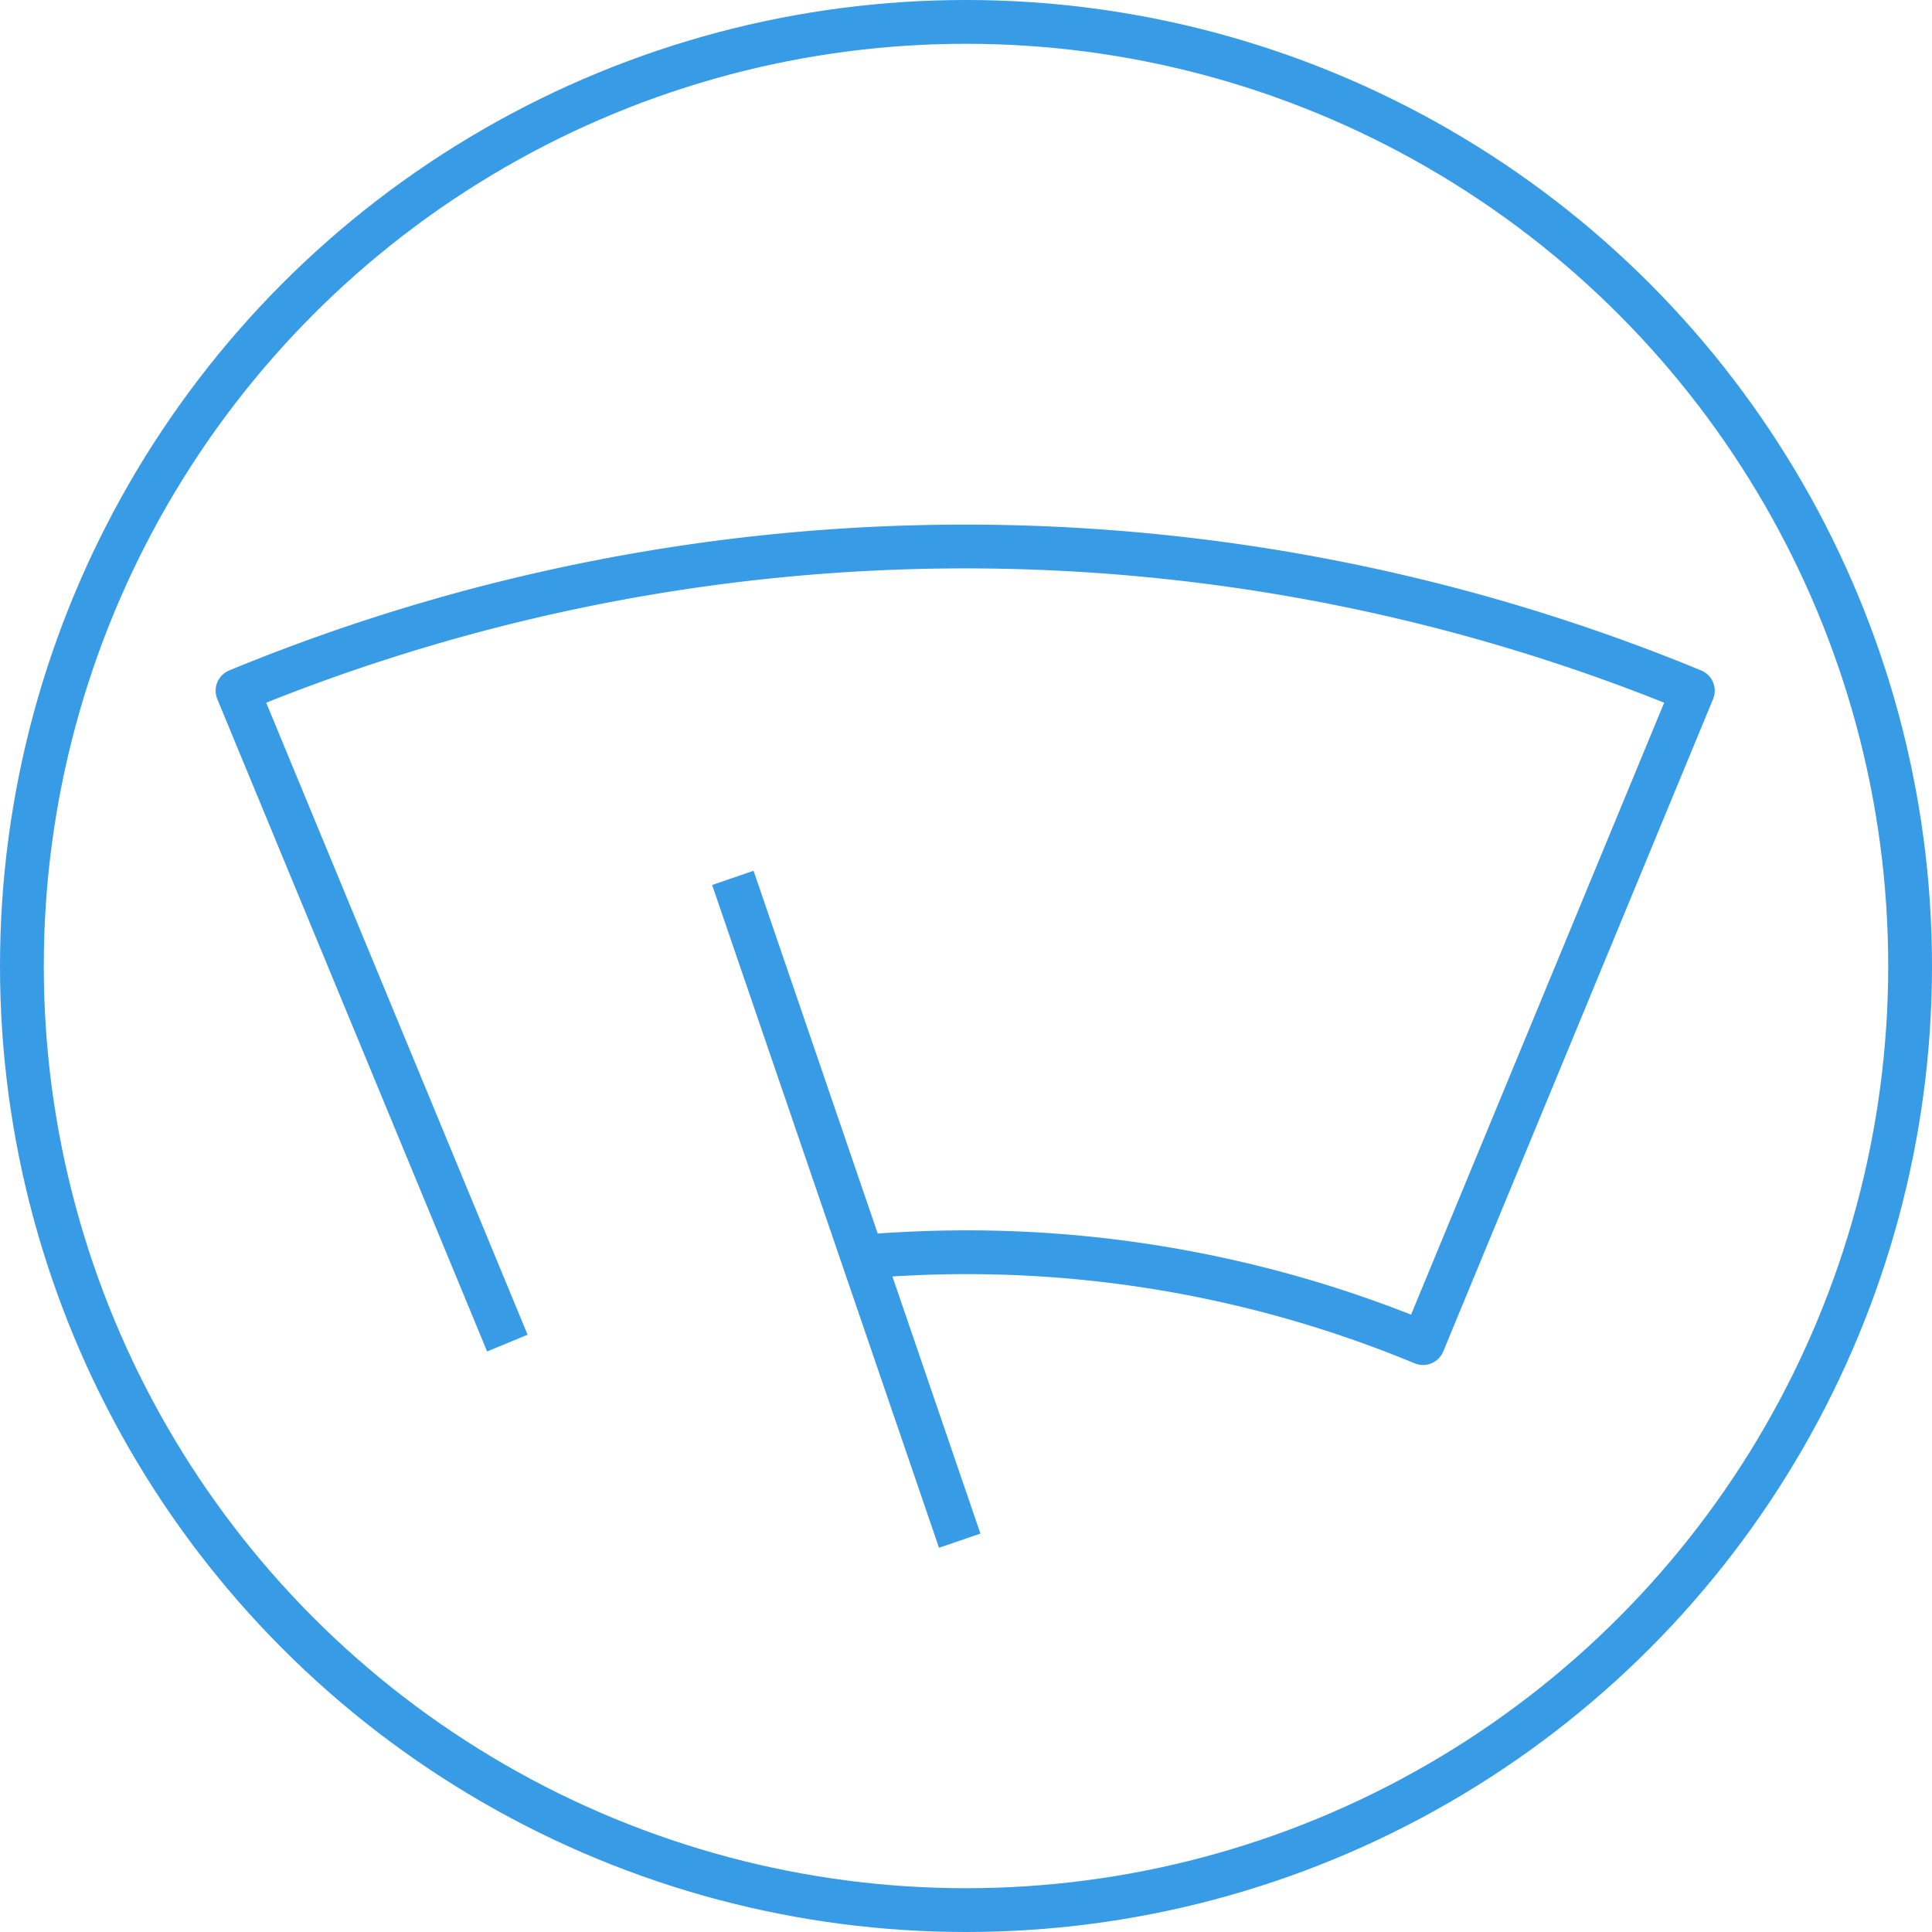
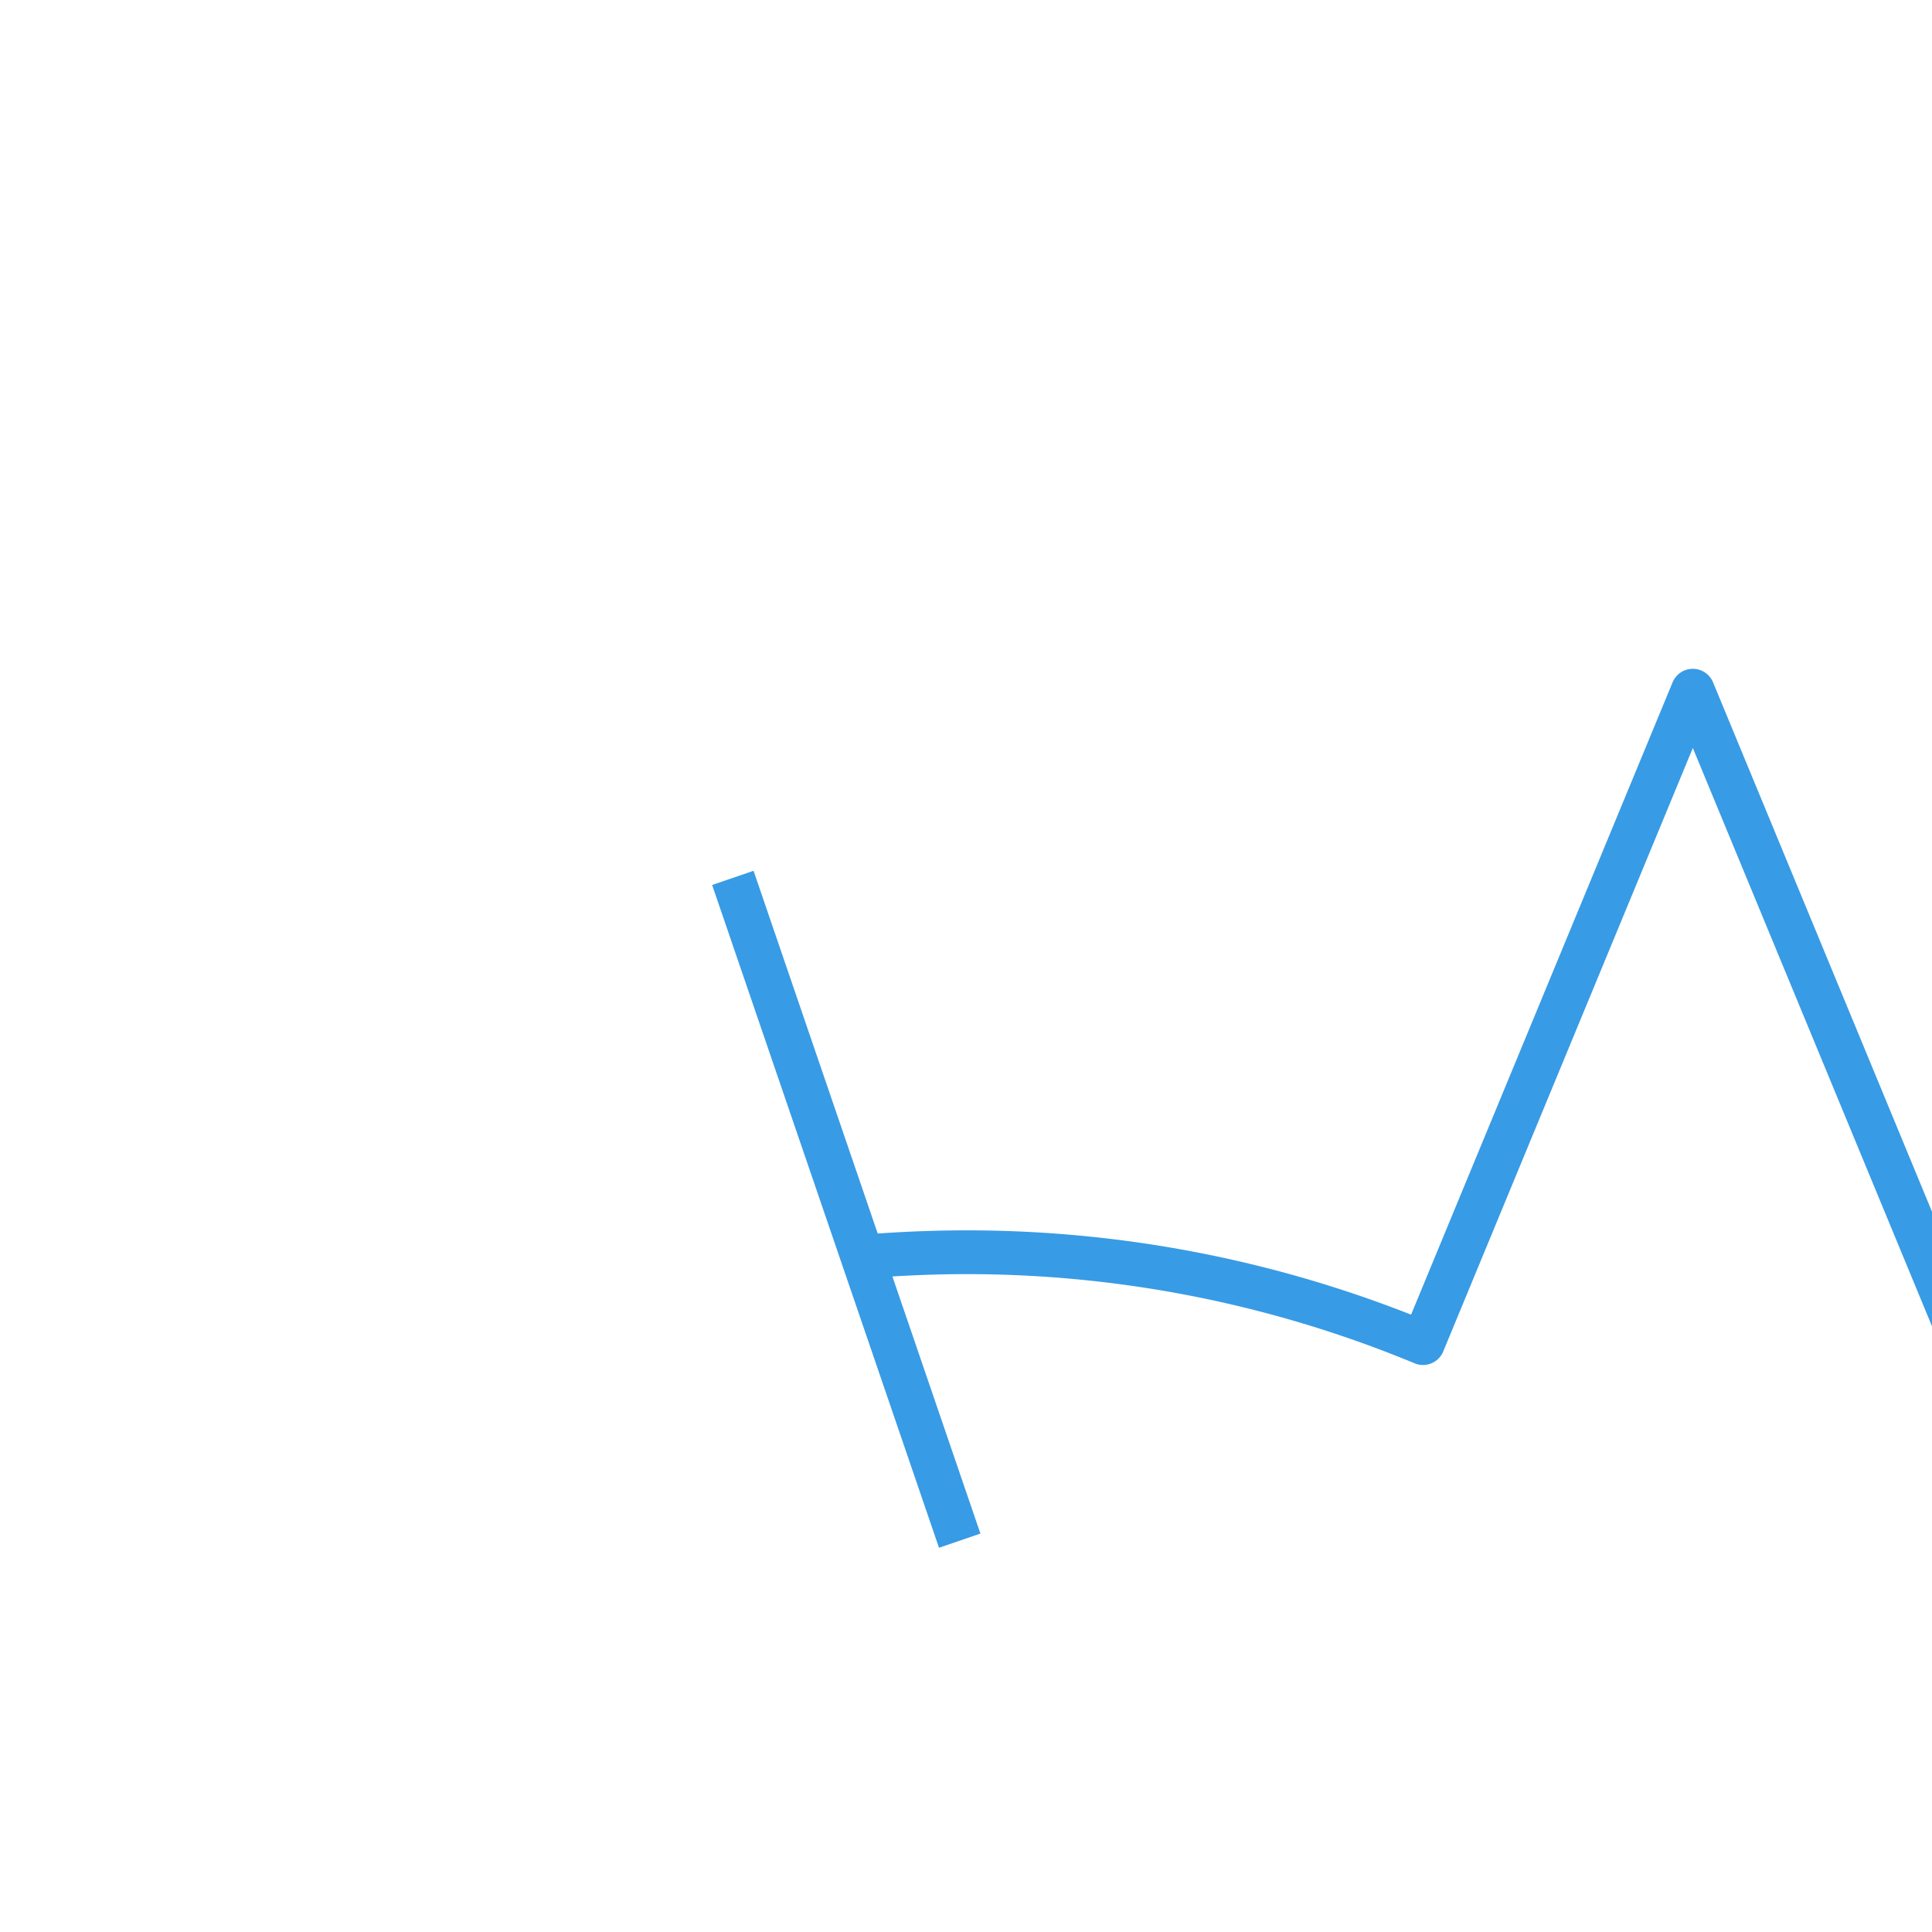
<svg xmlns="http://www.w3.org/2000/svg" viewBox="0 0 70.6 70.6">
  <defs>
    <style>.cls-1{fill:none;stroke:#389be5;stroke-linejoin:round;stroke-width:1.6px;}</style>
  </defs>
  <g id="Layer_2" data-name="Layer 2">
    <g id="Layer_1-2" data-name="Layer 1">
      <line class="cls-1" x1="35.07" y1="56.3" x2="26.78" y2="32.08" />
-       <path class="cls-1" d="M31.52,45.92c1.25-.1,2.51-.16,3.78-.16A43.49,43.49,0,0,1,52,49.08l9.86-23.84a69.72,69.72,0,0,0-53.18,0l9.86,23.84" />
-       <circle class="cls-1" cx="35.3" cy="35.3" r="34.5" />
+       <path class="cls-1" d="M31.52,45.92c1.25-.1,2.51-.16,3.78-.16A43.49,43.49,0,0,1,52,49.08l9.86-23.84l9.86,23.84" />
    </g>
  </g>
</svg>